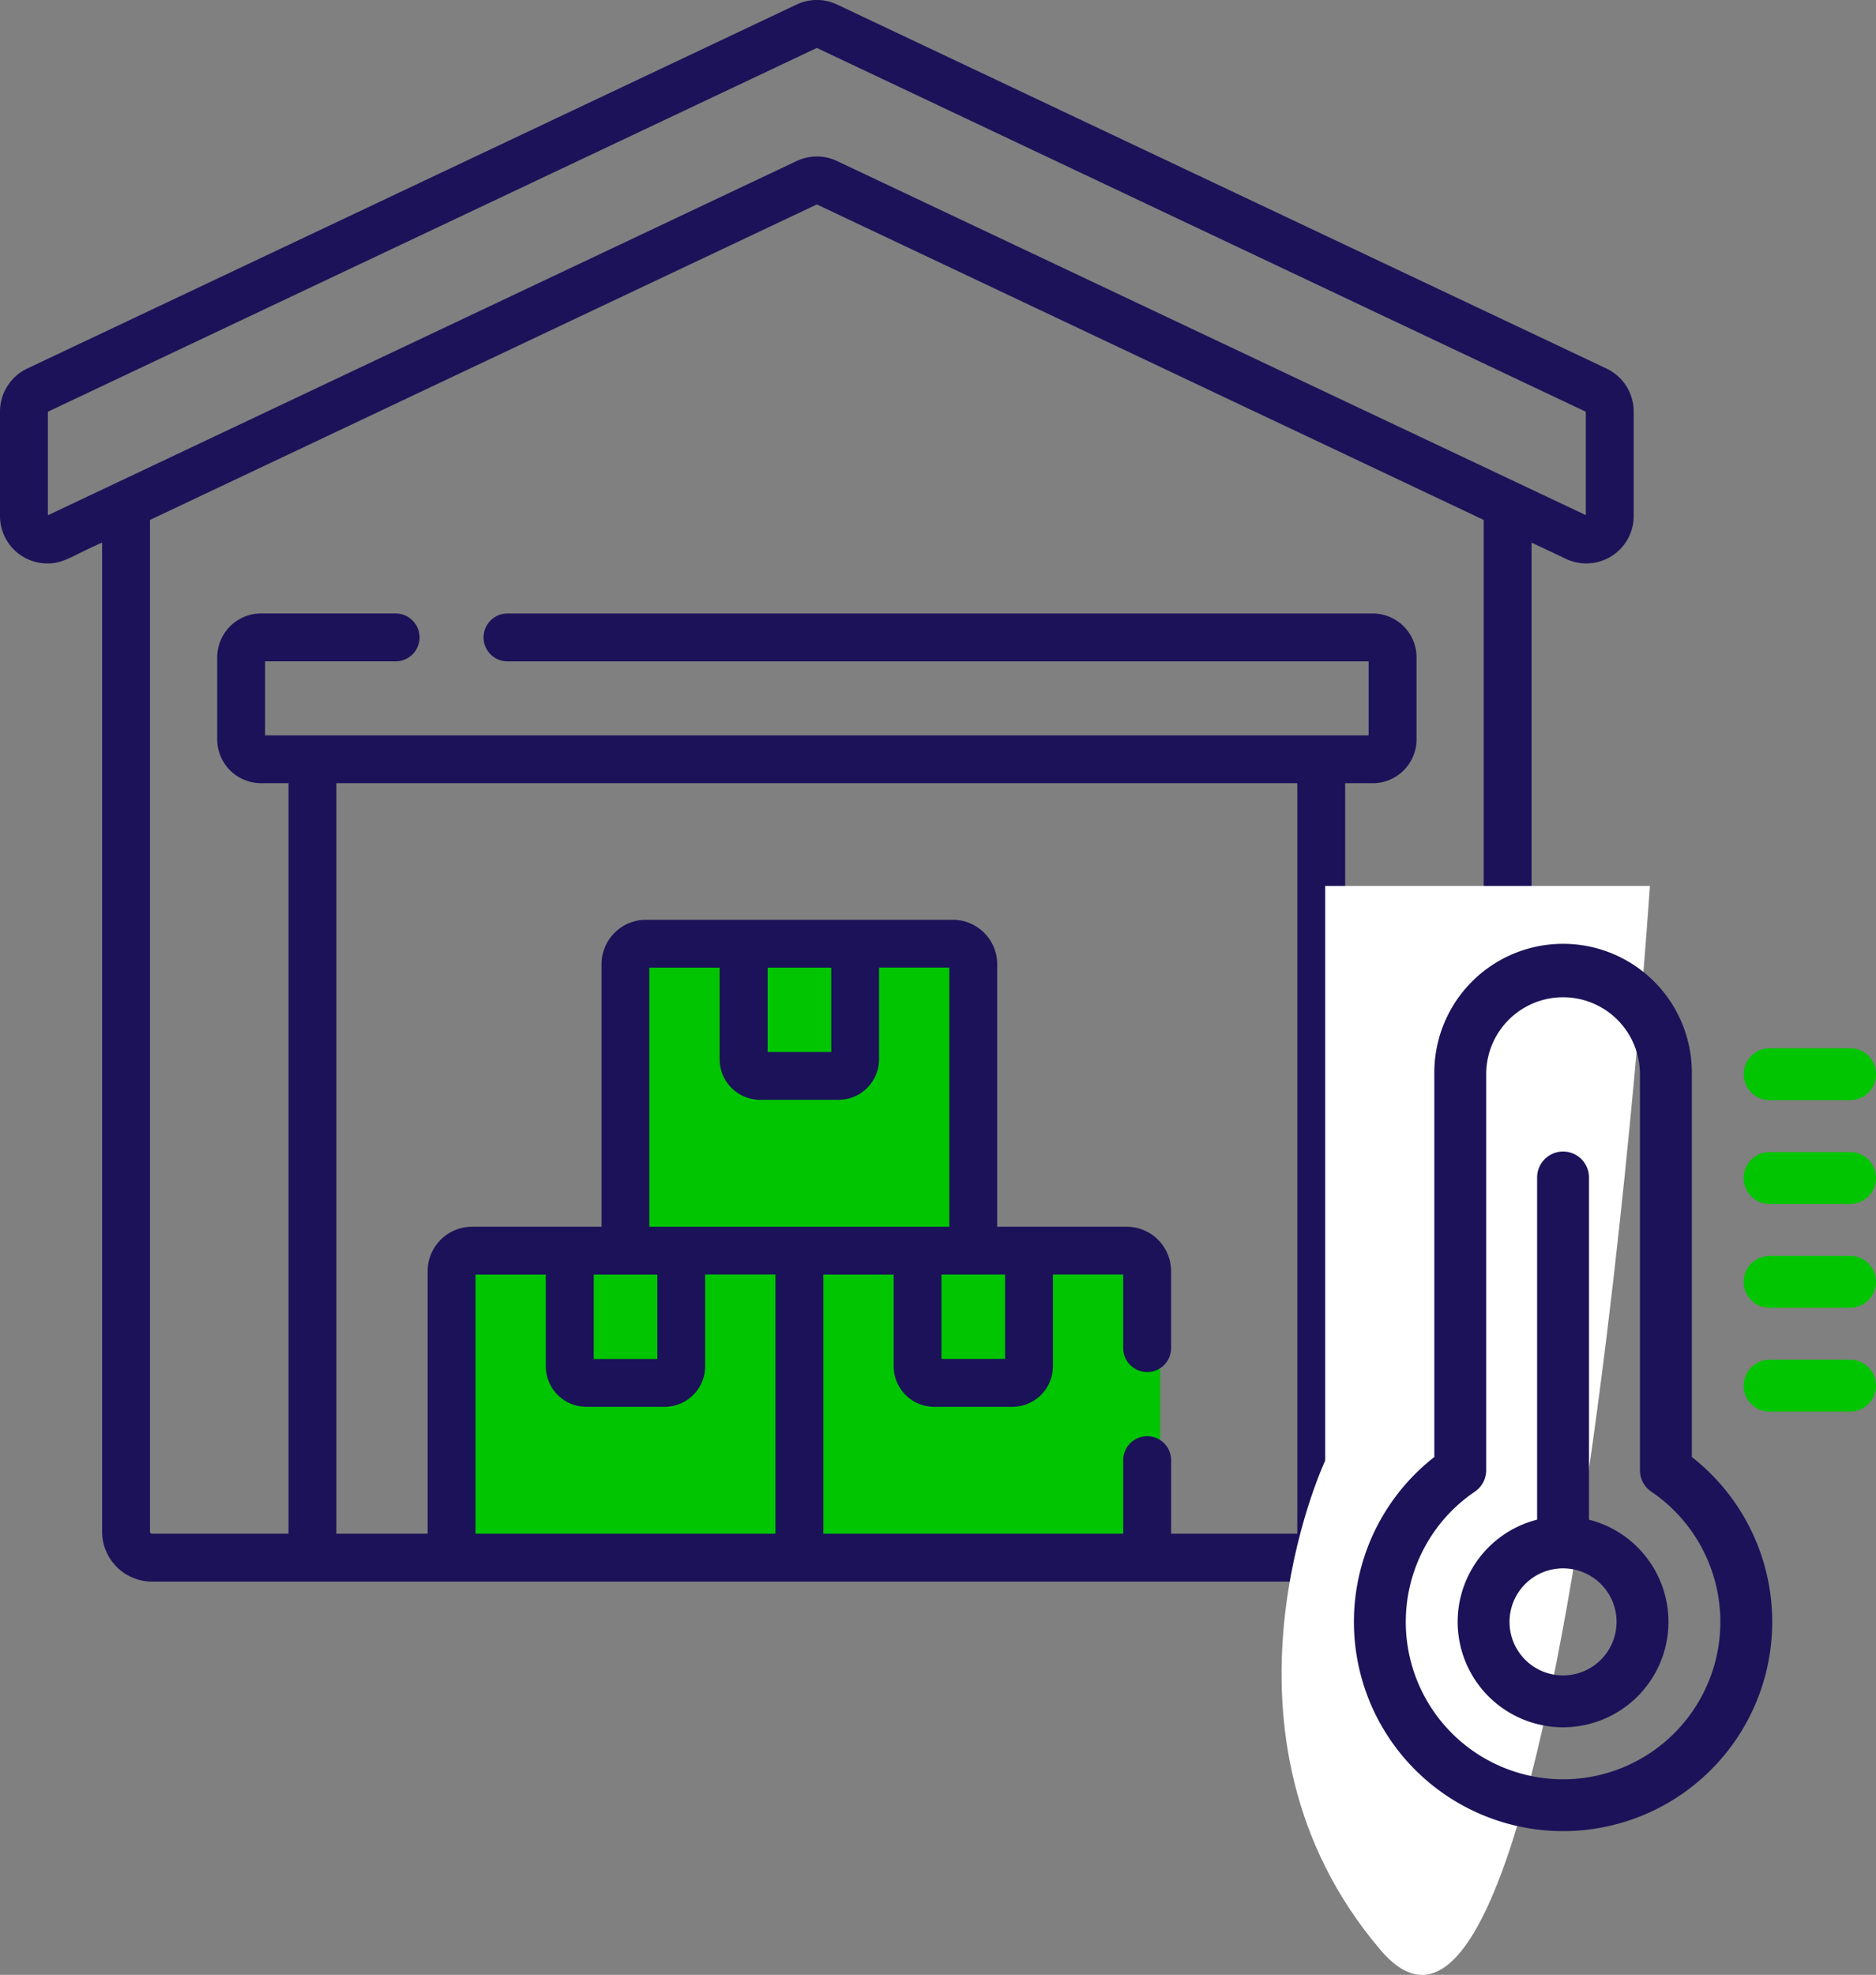
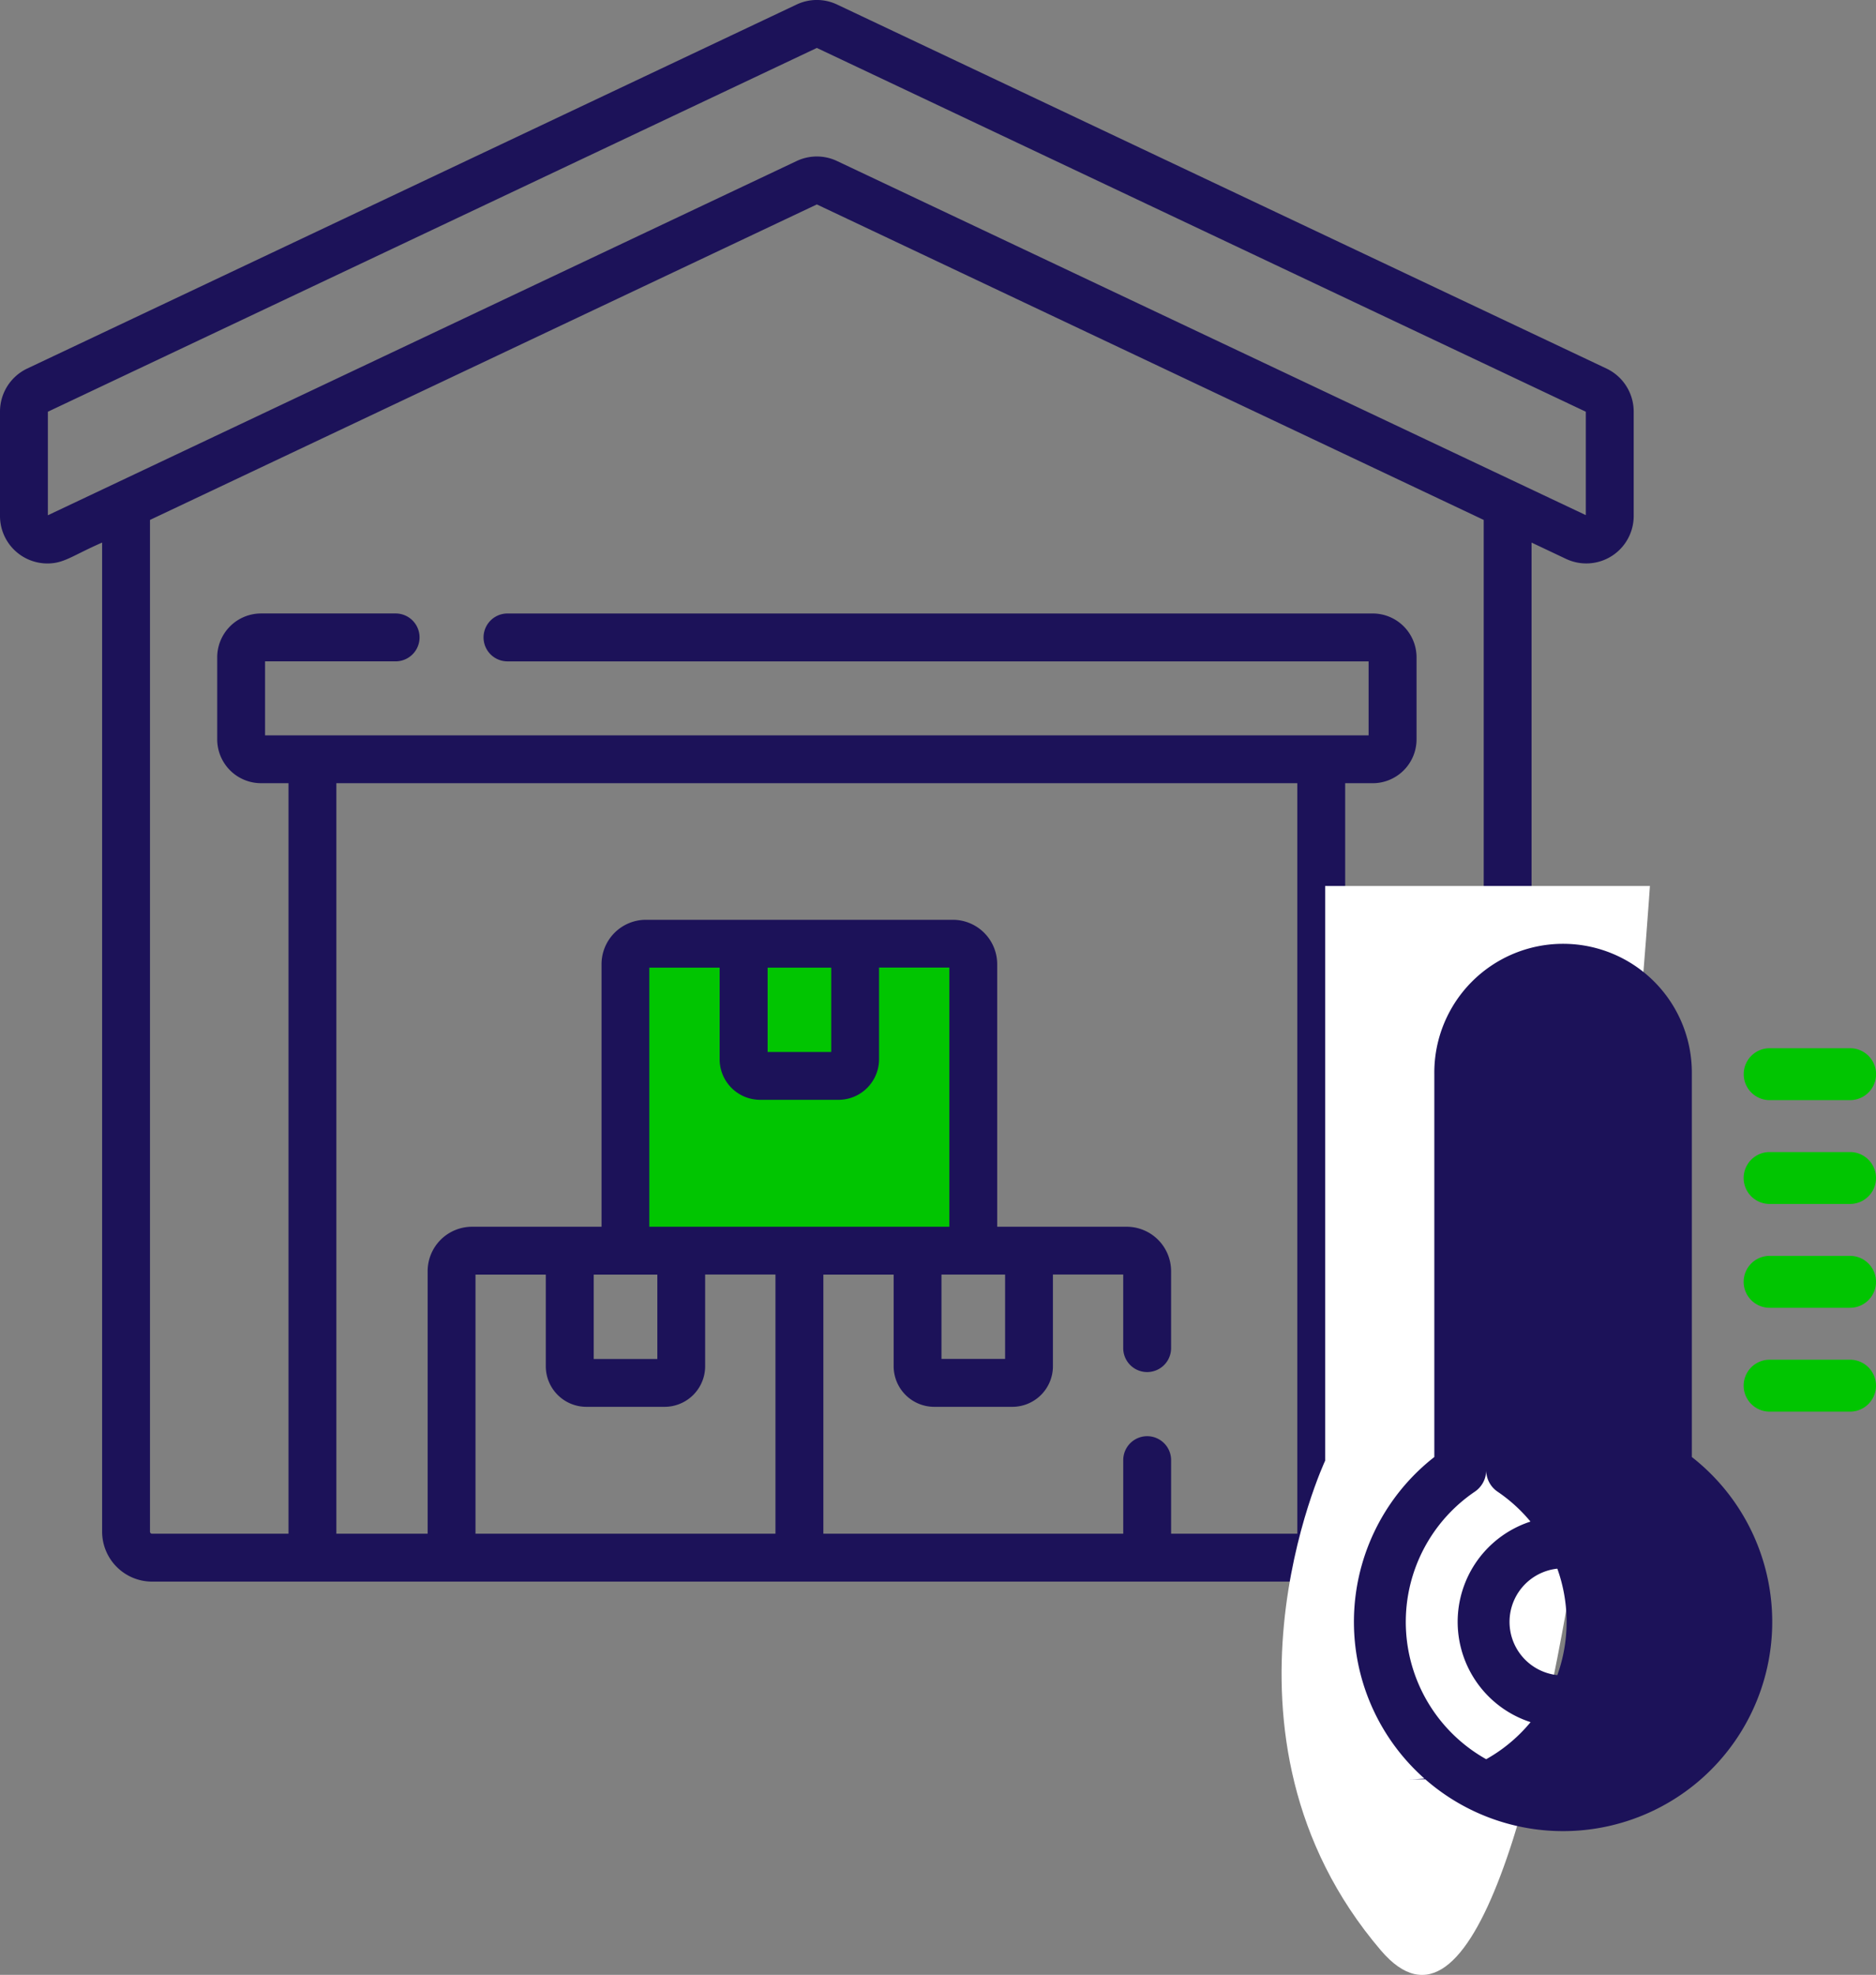
<svg xmlns="http://www.w3.org/2000/svg" width="100.253" height="105.499" viewBox="0 0 100.253 105.499">
  <rect x="0" y="0" width="100.253" height="105.499" fill="#808080" stroke="none" />
  <g id="Group_839" data-name="Group 839" transform="translate(-1333 -2705.836)">
    <g id="Group_837" data-name="Group 837" transform="translate(1152 488.656)">
      <rect id="Rectangle_1799" data-name="Rectangle 1799" width="18" height="15" transform="translate(215 2268)" fill="#01C501" />
-       <rect id="Rectangle_1800" data-name="Rectangle 1800" width="38" height="15" transform="translate(205 2285)" fill="#01C501" />
      <g id="warehouse_1_" data-name="warehouse (1)" transform="translate(181 2208.934)">
        <path id="Path_28940" data-name="Path 28940" d="M85.854,27.936,44.735,8.489a2.524,2.524,0,0,0-2.166,0L1.45,27.936A2.544,2.544,0,0,0,0,30.226v5.586a2.535,2.535,0,0,0,2.531,2.535c.9,0,1.334-.421,2.926-1.116V90.068a2.672,2.672,0,0,0,2.669,2.669H79.177a2.672,2.672,0,0,0,2.669-2.669V37.231l1.842.871a2.533,2.533,0,0,0,3.616-2.29V30.226a2.544,2.544,0,0,0-1.45-2.29ZM69.328,50.086V90.179H62.584V86.248a1.279,1.279,0,0,0-2.558,0v3.931H44V76.338h3.757v4.9A2.17,2.17,0,0,0,49.921,83.4H54.1a2.17,2.17,0,0,0,2.168-2.167v-4.9h3.757v3.931a1.279,1.279,0,1,0,2.558,0V76.152a2.375,2.375,0,0,0-2.372-2.372H53.29V59.754a2.375,2.375,0,0,0-2.372-2.372h-16.4a2.375,2.375,0,0,0-2.372,2.372V73.78H25.225a2.375,2.375,0,0,0-2.372,2.372V90.179H17.975V50.086Zm-34.2,26.252v4.507h-3.4V76.338Zm9.293-16.4v4.507h-3.4V59.939ZM40.628,67h4.181a2.17,2.17,0,0,0,2.167-2.167v-4.9h3.757V73.78H34.7V59.939h3.757v4.9A2.17,2.17,0,0,0,40.628,67Zm9.684,9.334h3.4v4.507h-3.4ZM31.335,83.4h4.181a2.17,2.17,0,0,0,2.167-2.167v-4.9h3.757V90.179H25.41V76.338h3.757v4.9A2.17,2.17,0,0,0,31.335,83.4Zm47.954,6.665a.111.111,0,0,1-.111.111H71.886V50.086h1.468A2.345,2.345,0,0,0,75.7,47.744V43.361a2.345,2.345,0,0,0-2.342-2.342H27.12a1.279,1.279,0,1,0,0,2.558H73.138v3.952H14.165V43.576h6.977a1.279,1.279,0,0,0,0-2.558H13.95a2.345,2.345,0,0,0-2.342,2.342v4.383a2.345,2.345,0,0,0,2.342,2.342h1.468V90.179H8.126a.111.111,0,0,1-.111-.111V36.021L43.652,19.167,79.289,36.021V90.068Zm5.457-54.3L44.735,16.85a2.523,2.523,0,0,0-2.166,0L2.558,35.772V30.241L43.652,10.807,84.746,30.241Z" fill="#1c1259" />
      </g>
    </g>
    <path id="Path_28948" data-name="Path 28948" d="M6686.171,2753.166h-17.355v30.7s-6.865,14.636,2.979,26.163S6686.171,2753.166,6686.171,2753.166Z" transform="translate(-5265)" fill="#fff" />
    <g id="thermometer" transform="translate(1405.353 2756.337)">
      <path id="Path_28942" data-name="Path 28942" d="M67.018,138.883V120.6a1.386,1.386,0,1,0-2.773,0v18.279a5.632,5.632,0,1,0,2.773,0ZM65.632,147.2a2.86,2.86,0,1,1,2.859-2.859A2.862,2.862,0,0,1,65.632,147.2Zm0,0" transform="translate(-54.455 -108.198)" fill="#1c1259" />
-       <path id="Path_28943" data-name="Path 28943" d="M18.058,27.334V6.882a6.881,6.881,0,1,0-13.761,0V27.334a11.177,11.177,0,1,0,13.761,0ZM11.177,44.551A8.407,8.407,0,0,1,6.462,29.185a1.387,1.387,0,0,0,.607-1.147V6.882a4.108,4.108,0,1,1,8.216,0V28.038a1.387,1.387,0,0,0,.607,1.147,8.407,8.407,0,0,1-4.715,15.366Zm0,0" transform="translate(0)" fill="#1c1259" />
+       <path id="Path_28943" data-name="Path 28943" d="M18.058,27.334V6.882a6.881,6.881,0,1,0-13.761,0V27.334a11.177,11.177,0,1,0,13.761,0ZM11.177,44.551A8.407,8.407,0,0,1,6.462,29.185a1.387,1.387,0,0,0,.607-1.147V6.882V28.038a1.387,1.387,0,0,0,.607,1.147,8.407,8.407,0,0,1-4.715,15.366Zm0,0" transform="translate(0)" fill="#1c1259" />
      <path id="Path_28944" data-name="Path 28944" d="M231.058,239.488h-4.3a1.386,1.386,0,1,0,0,2.773h4.3a1.386,1.386,0,1,0,0-2.773Zm0,0" transform="translate(-204.544 -217.352)" fill="#01C501" />
      <path id="Path_28945" data-name="Path 28945" d="M231.058,179.477h-4.3a1.386,1.386,0,1,0,0,2.773h4.3a1.386,1.386,0,1,0,0-2.773Zm0,0" transform="translate(-204.544 -162.888)" fill="#01C501" />
      <path id="Path_28946" data-name="Path 28946" d="M231.058,119.465h-4.3a1.386,1.386,0,1,0,0,2.773h4.3a1.386,1.386,0,1,0,0-2.773Zm0,0" transform="translate(-204.544 -108.422)" fill="#01C501" />
      <path id="Path_28947" data-name="Path 28947" d="M226.761,62.226h4.3a1.386,1.386,0,1,0,0-2.773h-4.3a1.386,1.386,0,0,0,0,2.773Zm0,0" transform="translate(-204.544 -53.957)" fill="#01C501" />
    </g>
  </g>
</svg>